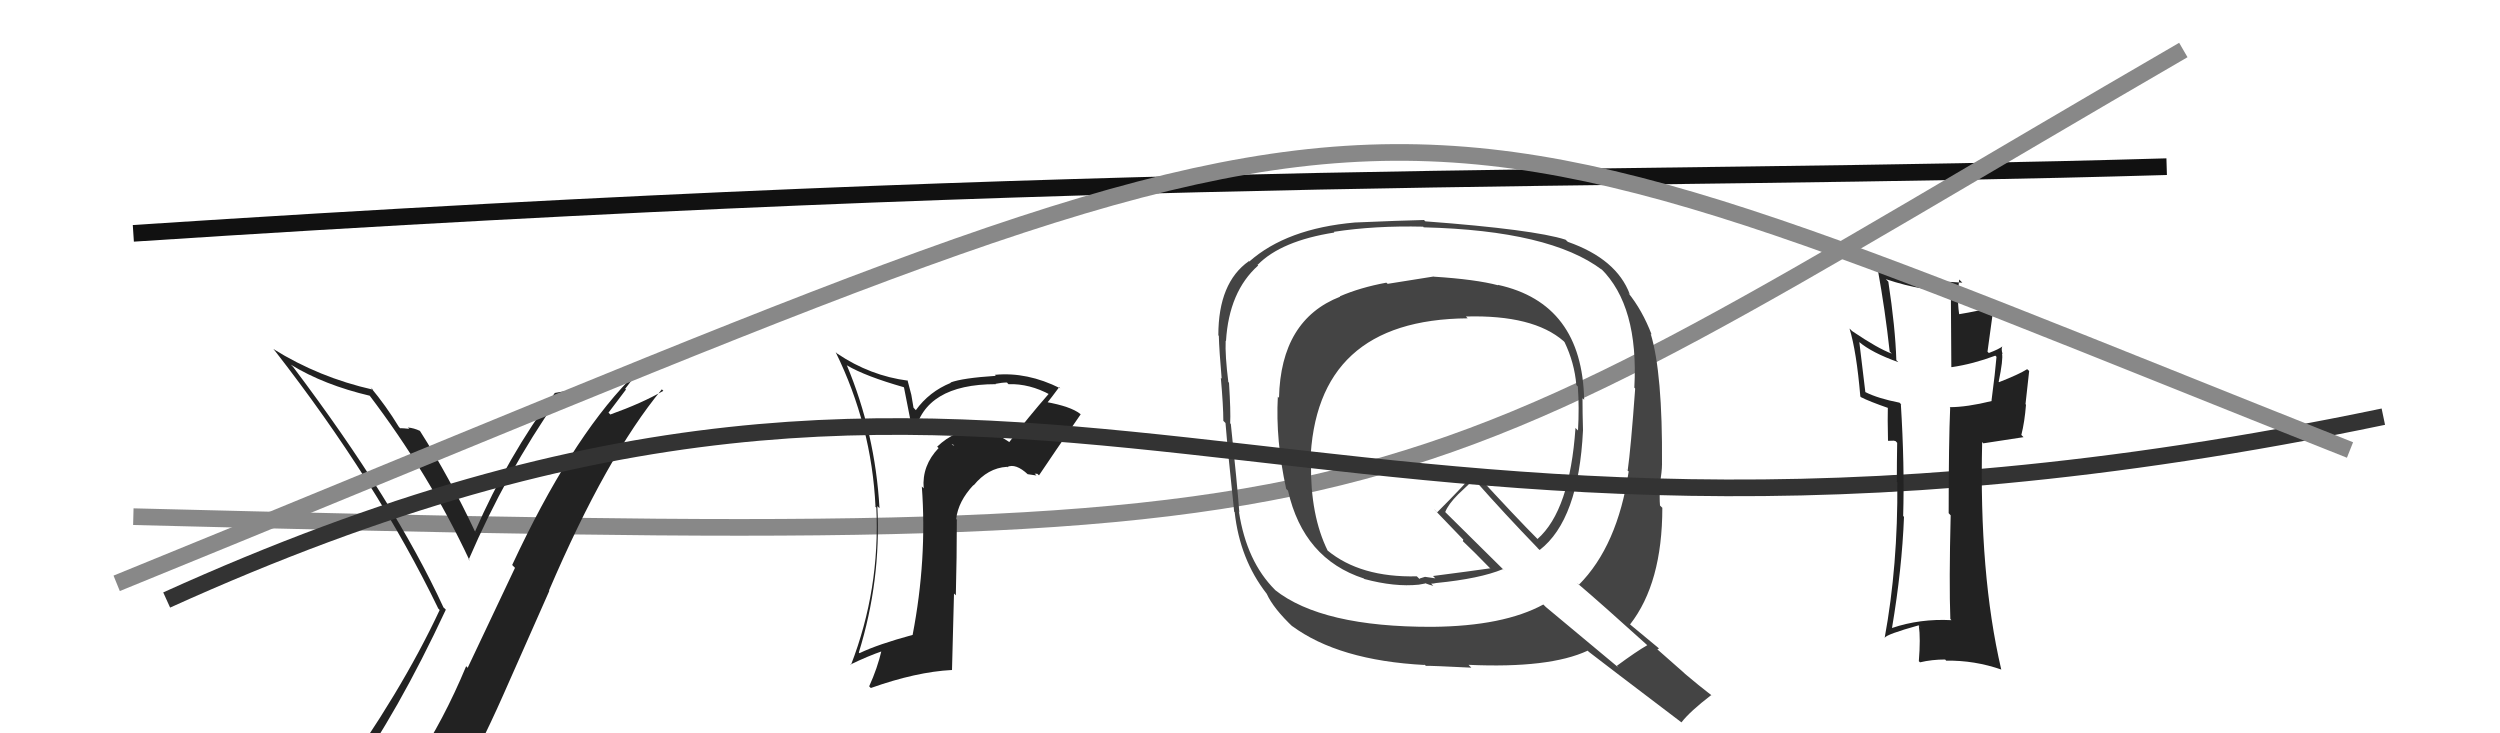
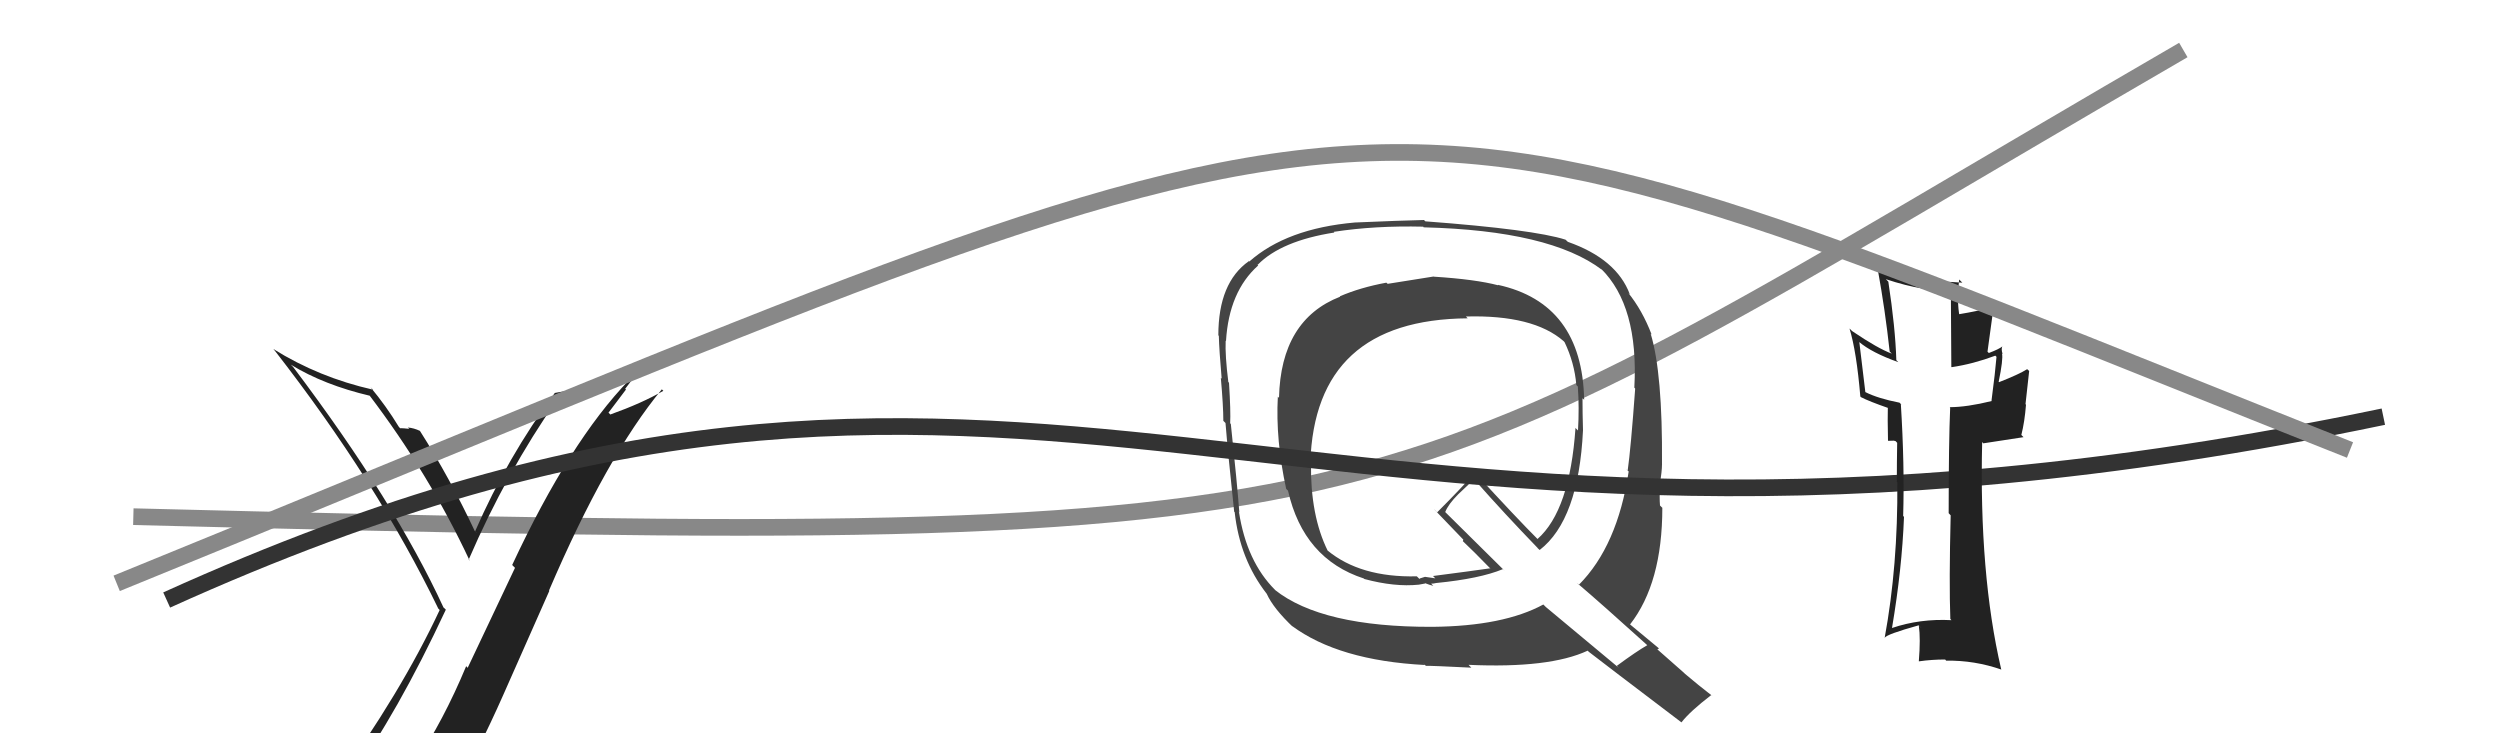
<svg xmlns="http://www.w3.org/2000/svg" width="150" height="44" viewBox="0,0,150,44">
-   <path d="M8 14 C69 10,96 11,130 10" stroke="#111" fill="none" />
  <path d="M8 31 C87 33,81 32,131 3" stroke="#888" fill="none" />
-   <path fill="#222" d="M60.44 26.40L60.61 26.57L60.57 26.53Q59.34 25.72 58.70 25.76L58.61 25.67L58.67 25.73Q57.28 25.79 56.23 26.80L56.32 26.89L56.32 26.88Q55.31 27.93 55.42 29.30L55.38 29.26L55.31 29.19Q55.63 33.55 54.76 38.08L54.78 38.10L54.77 38.09Q52.67 38.66 51.57 39.19L51.38 39.00L51.53 39.15Q52.87 34.82 52.64 30.37L52.76 30.48L52.77 30.49Q52.51 25.97 50.80 21.89L50.82 21.92L50.83 21.93Q51.94 22.58 54.22 23.23L54.24 23.25L54.76 25.90L54.87 26.00Q55.49 23.05 59.75 23.05L59.67 22.96L59.73 23.03Q60.12 22.95 60.42 22.95L60.45 22.99L60.51 23.05Q61.77 23.01 63.02 23.69L62.94 23.61L62.94 23.61Q61.70 25.03 60.56 26.52ZM62.08 28.42L62.24 28.43L62.34 28.52Q63.16 27.29 64.84 24.86L64.81 24.83L64.81 24.83Q64.24 24.38 62.72 24.11L62.79 24.18L62.81 24.20Q63.10 23.84 63.55 23.23L63.71 23.39L63.62 23.30Q61.63 22.30 59.69 22.49L59.74 22.54L59.75 22.55Q57.75 22.68 57.03 22.95L57.05 22.97L57.05 22.97Q55.75 23.50 54.95 24.61L54.81 24.46L54.68 23.69L54.45 22.81L54.48 22.84Q52.22 22.55 50.24 21.22L50.14 21.13L50.14 21.13Q52.30 25.53 52.53 30.40L52.44 30.32L52.58 30.46Q52.81 35.36 51.06 39.89L51.07 39.91L51.03 39.87Q52.08 39.36 52.96 39.06L52.97 39.07L52.90 39.00Q52.64 40.11 52.15 41.18L52.07 41.10L52.25 41.28Q54.98 40.31 57.11 40.20L57.12 40.21L57.24 35.61L57.35 35.72Q57.41 33.42 57.41 31.18L57.50 31.26L57.37 31.14Q57.49 30.08 58.41 29.10L58.38 29.08L58.42 29.12Q59.27 28.08 60.41 28.01L60.51 28.10L60.43 28.02Q60.94 27.78 61.67 28.46L61.65 28.45L62.19 28.53ZM57.09 26.63L57.26 26.72L57.14 26.72L57.23 26.77Z" />
  <path fill="#222" d="M20.89 46.60L20.97 46.68L21.01 46.72Q23.85 42.79 26.75 36.58L26.67 36.50L26.61 36.45Q23.68 30.09 17.59 22.02L17.42 21.85L17.45 21.88Q19.44 23.10 22.21 23.75L22.09 23.62L22.12 23.66Q25.74 28.42 28.18 33.64L28.18 33.64L28.12 33.58Q30.37 28.36 33.45 23.95L33.47 23.96L33.47 23.97Q35.60 23.55 37.70 22.75L37.71 22.76L37.75 22.80Q34.19 26.48 30.73 33.90L30.90 34.07L28.06 40.07L27.97 39.97Q26.63 43.20 24.88 45.83L24.87 45.83L24.84 45.79Q22.38 46.11 20.93 46.64ZM27.16 48.03L27.01 47.88L27.07 47.94Q28.73 45.00 30.18 41.73L30.18 41.73L32.96 35.45L32.94 35.43Q36.40 27.36 39.71 23.36L39.81 23.46L39.80 23.45Q38.52 24.19 36.62 24.87L36.51 24.76L37.56 23.37L37.51 23.33Q38.05 22.60 38.65 21.92L38.76 22.02L38.65 21.91Q36.13 23.12 33.27 23.58L33.26 23.57L33.28 23.59Q30.45 27.42 28.51 31.87L28.62 31.98L28.48 31.85Q26.99 28.68 25.20 25.86L25.10 25.76L25.19 25.85Q24.83 25.68 24.47 25.65L24.56 25.73L24.55 25.73Q24.20 25.69 24.01 25.69L24.05 25.74L23.93 25.61Q23.17 24.36 22.22 23.22L22.20 23.20L22.38 23.38Q19.14 22.65 16.40 20.94L16.45 21.00L16.48 21.03Q22.61 28.90 26.30 36.52L26.24 36.45L26.38 36.60Q24.08 41.53 20.01 47.17L20.18 47.34L20.08 47.24Q20.94 46.99 21.74 46.84L21.72 46.82L23.35 46.47L23.38 46.51Q22.71 47.16 21.53 48.80L21.58 48.85L21.46 48.73Q23.75 48.13 27.02 47.90Z" />
  <path fill="#444" d="M86.15 16.72L86.04 16.61L86.02 16.59Q84.21 16.87 83.26 17.03L83.24 17.01L83.18 16.96Q81.61 17.25 80.39 17.78L80.36 17.75L80.41 17.80Q76.85 19.19 76.74 23.87L76.61 23.74L76.67 23.80Q76.53 26.40 77.17 29.33L77.29 29.45L77.28 29.44Q78.21 33.53 81.83 34.71L81.85 34.73L81.86 34.74Q83.68 35.23 85.13 35.08L85.13 35.08L85.51 35.01L85.50 34.99Q85.81 35.11 86.00 35.15L85.90 35.05L85.87 35.02Q86.02 35.02 86.17 34.98L86.17 34.98L86.18 34.98Q88.80 34.72 90.17 34.15L90.29 34.26L86.66 30.67L86.71 30.73Q86.89 30.26 87.50 29.65L87.50 29.65L88.44 28.76L88.52 28.84Q90.27 30.82 92.25 32.87L92.27 32.90L92.38 33.00Q94.72 31.19 94.98 25.82L94.89 25.73L94.98 25.82Q94.95 24.80 94.95 23.89L94.92 23.85L95.05 23.99Q94.93 18.20 89.87 17.09L89.98 17.21L89.90 17.12Q88.54 16.76 86.03 16.60ZM98.77 38.63L98.86 38.73L98.84 38.71Q98.19 39.08 97.01 39.95L97.13 40.07L92.75 36.42L92.60 36.27Q90.21 37.57 85.95 37.61L85.99 37.65L85.95 37.61Q79.31 37.63 76.49 35.39L76.65 35.54L76.50 35.39Q74.80 33.69 74.34 30.73L74.28 30.67L74.36 30.74Q74.23 29.02 73.85 25.44L73.75 25.33L73.81 25.40Q73.85 24.71 73.74 22.96L73.64 22.87L73.70 22.92Q73.50 21.32 73.54 20.44L73.46 20.36L73.56 20.46Q73.74 17.49 75.49 15.93L75.38 15.81L75.46 15.89Q76.87 14.45 80.07 13.95L80.06 13.95L80.03 13.91Q82.50 13.53 85.39 13.60L85.45 13.67L85.43 13.64Q93.00 13.83 96.12 16.19L96.10 16.17L96.05 16.11Q98.33 18.35 98.06 23.26L98.10 23.30L98.11 23.32Q97.85 26.90 97.66 28.24L97.54 28.11L97.72 28.29Q97.05 32.76 94.73 35.09L94.69 35.05L94.60 34.96Q96.14 36.27 98.88 38.75ZM93.92 14.36L94.06 14.51L93.93 14.38Q92.03 13.77 85.52 13.28L85.48 13.24L85.44 13.20Q84.07 13.23 81.29 13.35L81.33 13.38L81.29 13.35Q77.20 13.71 74.96 15.69L74.88 15.62L74.93 15.67Q73.10 16.96 73.10 20.12L73.22 20.24L73.13 20.15Q73.15 21.01 73.30 22.72L73.41 22.83L73.25 22.67Q73.40 24.37 73.40 25.25L73.55 25.40L73.53 25.38Q73.67 27.13 74.05 30.70L73.96 30.61L74.08 30.73Q74.39 33.55 75.99 35.61L75.93 35.55L76.00 35.62Q76.40 36.51 77.62 37.66L77.47 37.51L77.51 37.55Q80.32 39.63 85.49 39.90L85.38 39.78L85.55 39.95Q85.88 39.94 88.28 40.06L88.26 40.04L88.11 39.89Q92.97 40.11 95.26 39.04L95.28 39.06L95.33 39.11Q96.19 39.78 100.91 43.36L100.83 43.29L100.89 43.34Q101.39 42.69 102.68 41.70L102.73 41.76L102.73 41.75Q101.90 41.11 101.10 40.43L101.04 40.37L99.44 38.96L99.54 38.91L99.51 38.88Q98.92 38.40 97.70 37.38L97.74 37.41L97.80 37.47Q99.74 34.99 99.74 30.46L99.73 30.46L99.60 30.33Q99.56 29.87 99.60 29.03L99.67 29.10L99.59 29.02Q99.72 28.28 99.72 27.86L99.73 27.87L99.72 27.85Q99.76 22.38 99.04 20.02L98.95 19.93L99.10 20.08Q98.54 18.61 97.67 17.54L97.73 17.61L97.79 17.66Q97.00 15.54 94.07 14.51ZM87.94 18.97L87.99 19.02L87.96 18.99Q92.00 18.88 93.82 20.47L93.91 20.57L93.87 20.52Q94.47 21.77 94.58 23.10L94.67 23.19L94.67 23.19Q94.76 24.46 94.68 25.83L94.56 25.71L94.53 25.67Q94.19 30.63 92.25 32.34L92.26 32.35L92.32 32.41Q90.97 31.06 88.46 28.32L88.52 28.38L88.49 28.35Q87.79 29.18 86.23 30.74L86.07 30.57L86.06 30.57Q86.68 31.22 87.82 32.40L87.79 32.38L87.78 32.47L87.74 32.44Q88.39 33.05 89.42 34.11L89.44 34.14L89.40 34.10Q88.30 34.26 85.98 34.56L86.12 34.70L85.50 34.61L85.18 34.71L85.18 34.75L85.01 34.58Q81.62 34.66 79.64 33.02L79.74 33.12L79.66 33.04Q78.62 30.93 78.66 27.81L78.66 27.81L78.62 27.77Q78.89 19.17 88.06 19.10Z" />
  <path d="M10 36 C63 12,76 39,143 25" stroke="#333" fill="none" />
-   <path fill="#222" d="M117.09 37.21L117.03 37.15L117.09 37.21Q115.20 37.11 113.52 37.68L113.43 37.59L113.52 37.68Q114.12 34.13 114.24 31.01L114.12 30.89L114.19 30.96Q114.28 27.89 114.05 24.23L114.11 24.30L113.97 24.16Q112.69 23.91 111.93 23.53L111.92 23.52L111.56 20.53L111.54 20.51Q112.30 21.16 113.90 21.73L113.80 21.63L113.78 21.61Q113.72 19.65 113.30 16.90L113.15 16.75L113.15 16.75Q115.55 17.55 117.19 17.40L117.05 17.27L117.08 22.02L117.10 22.03Q118.39 21.84 119.72 21.34L119.75 21.37L119.79 21.41Q119.72 22.29 119.49 24.04L119.58 24.13L119.51 24.06Q118.01 24.43 116.98 24.43L116.99 24.43L117.01 24.46Q116.92 26.53 116.92 30.79L116.92 30.79L117.04 30.92Q116.94 34.97 117.02 37.14ZM120.23 20.86L120.09 20.72L120.15 20.78Q119.94 20.95 119.33 21.18L119.25 21.10L119.63 18.32L119.70 18.39Q118.84 18.64 117.44 18.87L117.52 18.95L117.58 19.01Q117.40 18.14 117.55 16.77L117.65 16.87L117.74 16.96Q116.99 16.90 116.42 16.90L116.45 16.93L116.43 16.91Q114.34 16.95 112.71 16.23L112.76 16.28L112.67 16.19Q113.11 18.61 113.38 21.09L113.52 21.23L113.51 21.22Q112.67 20.91 111.15 19.88L111.08 19.82L110.97 19.71Q111.39 21.08 111.62 23.79L111.62 23.79L111.66 23.83Q112.14 24.08 113.32 24.49L113.27 24.44L113.27 24.45Q113.25 25.03 113.28 26.44L113.29 26.45L113.63 26.44L113.74 26.47L113.83 26.57Q113.81 27.73 113.81 28.91L113.87 28.96L113.84 28.94Q113.88 33.93 113.08 38.27L113.06 38.24L113.08 38.27Q113.18 38.06 115.12 37.52L115.29 37.69L115.13 37.54Q115.24 38.30 115.13 39.67L115.14 39.68L115.20 39.74Q115.91 39.57 116.71 39.57L116.77 39.64L116.77 39.64Q118.46 39.61 120.10 40.18L120.06 40.15L120.07 40.15Q118.74 34.44 118.93 26.52L119.00 26.60L121.41 26.23L121.28 26.10Q121.48 25.31 121.56 24.28L121.53 24.25L121.75 22.26L121.63 22.15Q121.12 22.47 119.94 22.93L119.93 22.92L119.92 22.91Q120.20 21.55 120.12 21.21L120.15 21.24L120.16 21.25Q120.06 20.96 120.14 20.77Z" />
+   <path fill="#222" d="M117.09 37.21L117.03 37.15L117.09 37.21Q115.20 37.11 113.52 37.68L113.43 37.59L113.52 37.68Q114.12 34.13 114.24 31.01L114.12 30.89L114.19 30.96Q114.28 27.89 114.05 24.23L114.11 24.30L113.97 24.16Q112.69 23.91 111.93 23.53L111.92 23.52L111.56 20.53L111.54 20.51Q112.30 21.16 113.90 21.73L113.80 21.63L113.78 21.61Q113.72 19.65 113.30 16.90L113.15 16.75L113.15 16.75Q115.55 17.55 117.19 17.40L117.05 17.27L117.08 22.02L117.10 22.03Q118.39 21.84 119.72 21.34L119.75 21.37L119.79 21.41Q119.72 22.29 119.49 24.04L119.58 24.13L119.51 24.06Q118.01 24.43 116.98 24.43L116.99 24.43L117.01 24.46Q116.92 26.53 116.92 30.79L116.92 30.79L117.04 30.92Q116.94 34.97 117.02 37.14ZM120.23 20.86L120.09 20.72L120.15 20.78Q119.94 20.95 119.33 21.18L119.25 21.10L119.63 18.32L119.70 18.39Q118.84 18.64 117.44 18.87L117.52 18.95L117.58 19.01Q117.40 18.14 117.55 16.77L117.65 16.87L117.74 16.96Q116.99 16.90 116.42 16.90L116.45 16.93L116.43 16.91Q114.34 16.95 112.71 16.23L112.76 16.28L112.67 16.19Q113.11 18.61 113.38 21.09L113.52 21.23L113.51 21.22Q112.67 20.91 111.15 19.88L111.08 19.82L110.97 19.71Q111.39 21.08 111.62 23.79L111.62 23.79L111.66 23.83Q112.14 24.08 113.32 24.49L113.27 24.44L113.27 24.45Q113.25 25.03 113.28 26.44L113.29 26.45L113.63 26.44L113.74 26.47L113.83 26.57Q113.81 27.73 113.81 28.91L113.87 28.96L113.84 28.94Q113.88 33.93 113.08 38.27L113.06 38.24L113.08 38.27Q113.18 38.06 115.12 37.52L115.29 37.69L115.13 37.54Q115.24 38.30 115.13 39.67L115.14 39.68Q115.91 39.57 116.71 39.57L116.77 39.64L116.77 39.64Q118.46 39.61 120.10 40.18L120.06 40.15L120.07 40.15Q118.74 34.44 118.93 26.52L119.00 26.60L121.41 26.23L121.28 26.10Q121.48 25.31 121.56 24.28L121.53 24.25L121.75 22.26L121.63 22.15Q121.12 22.47 119.94 22.93L119.93 22.92L119.92 22.91Q120.20 21.55 120.12 21.21L120.15 21.24L120.16 21.25Q120.06 20.96 120.14 20.77Z" />
  <path d="M7 35 C88 2,78 2,141 27" stroke="#888" fill="none" />
</svg>